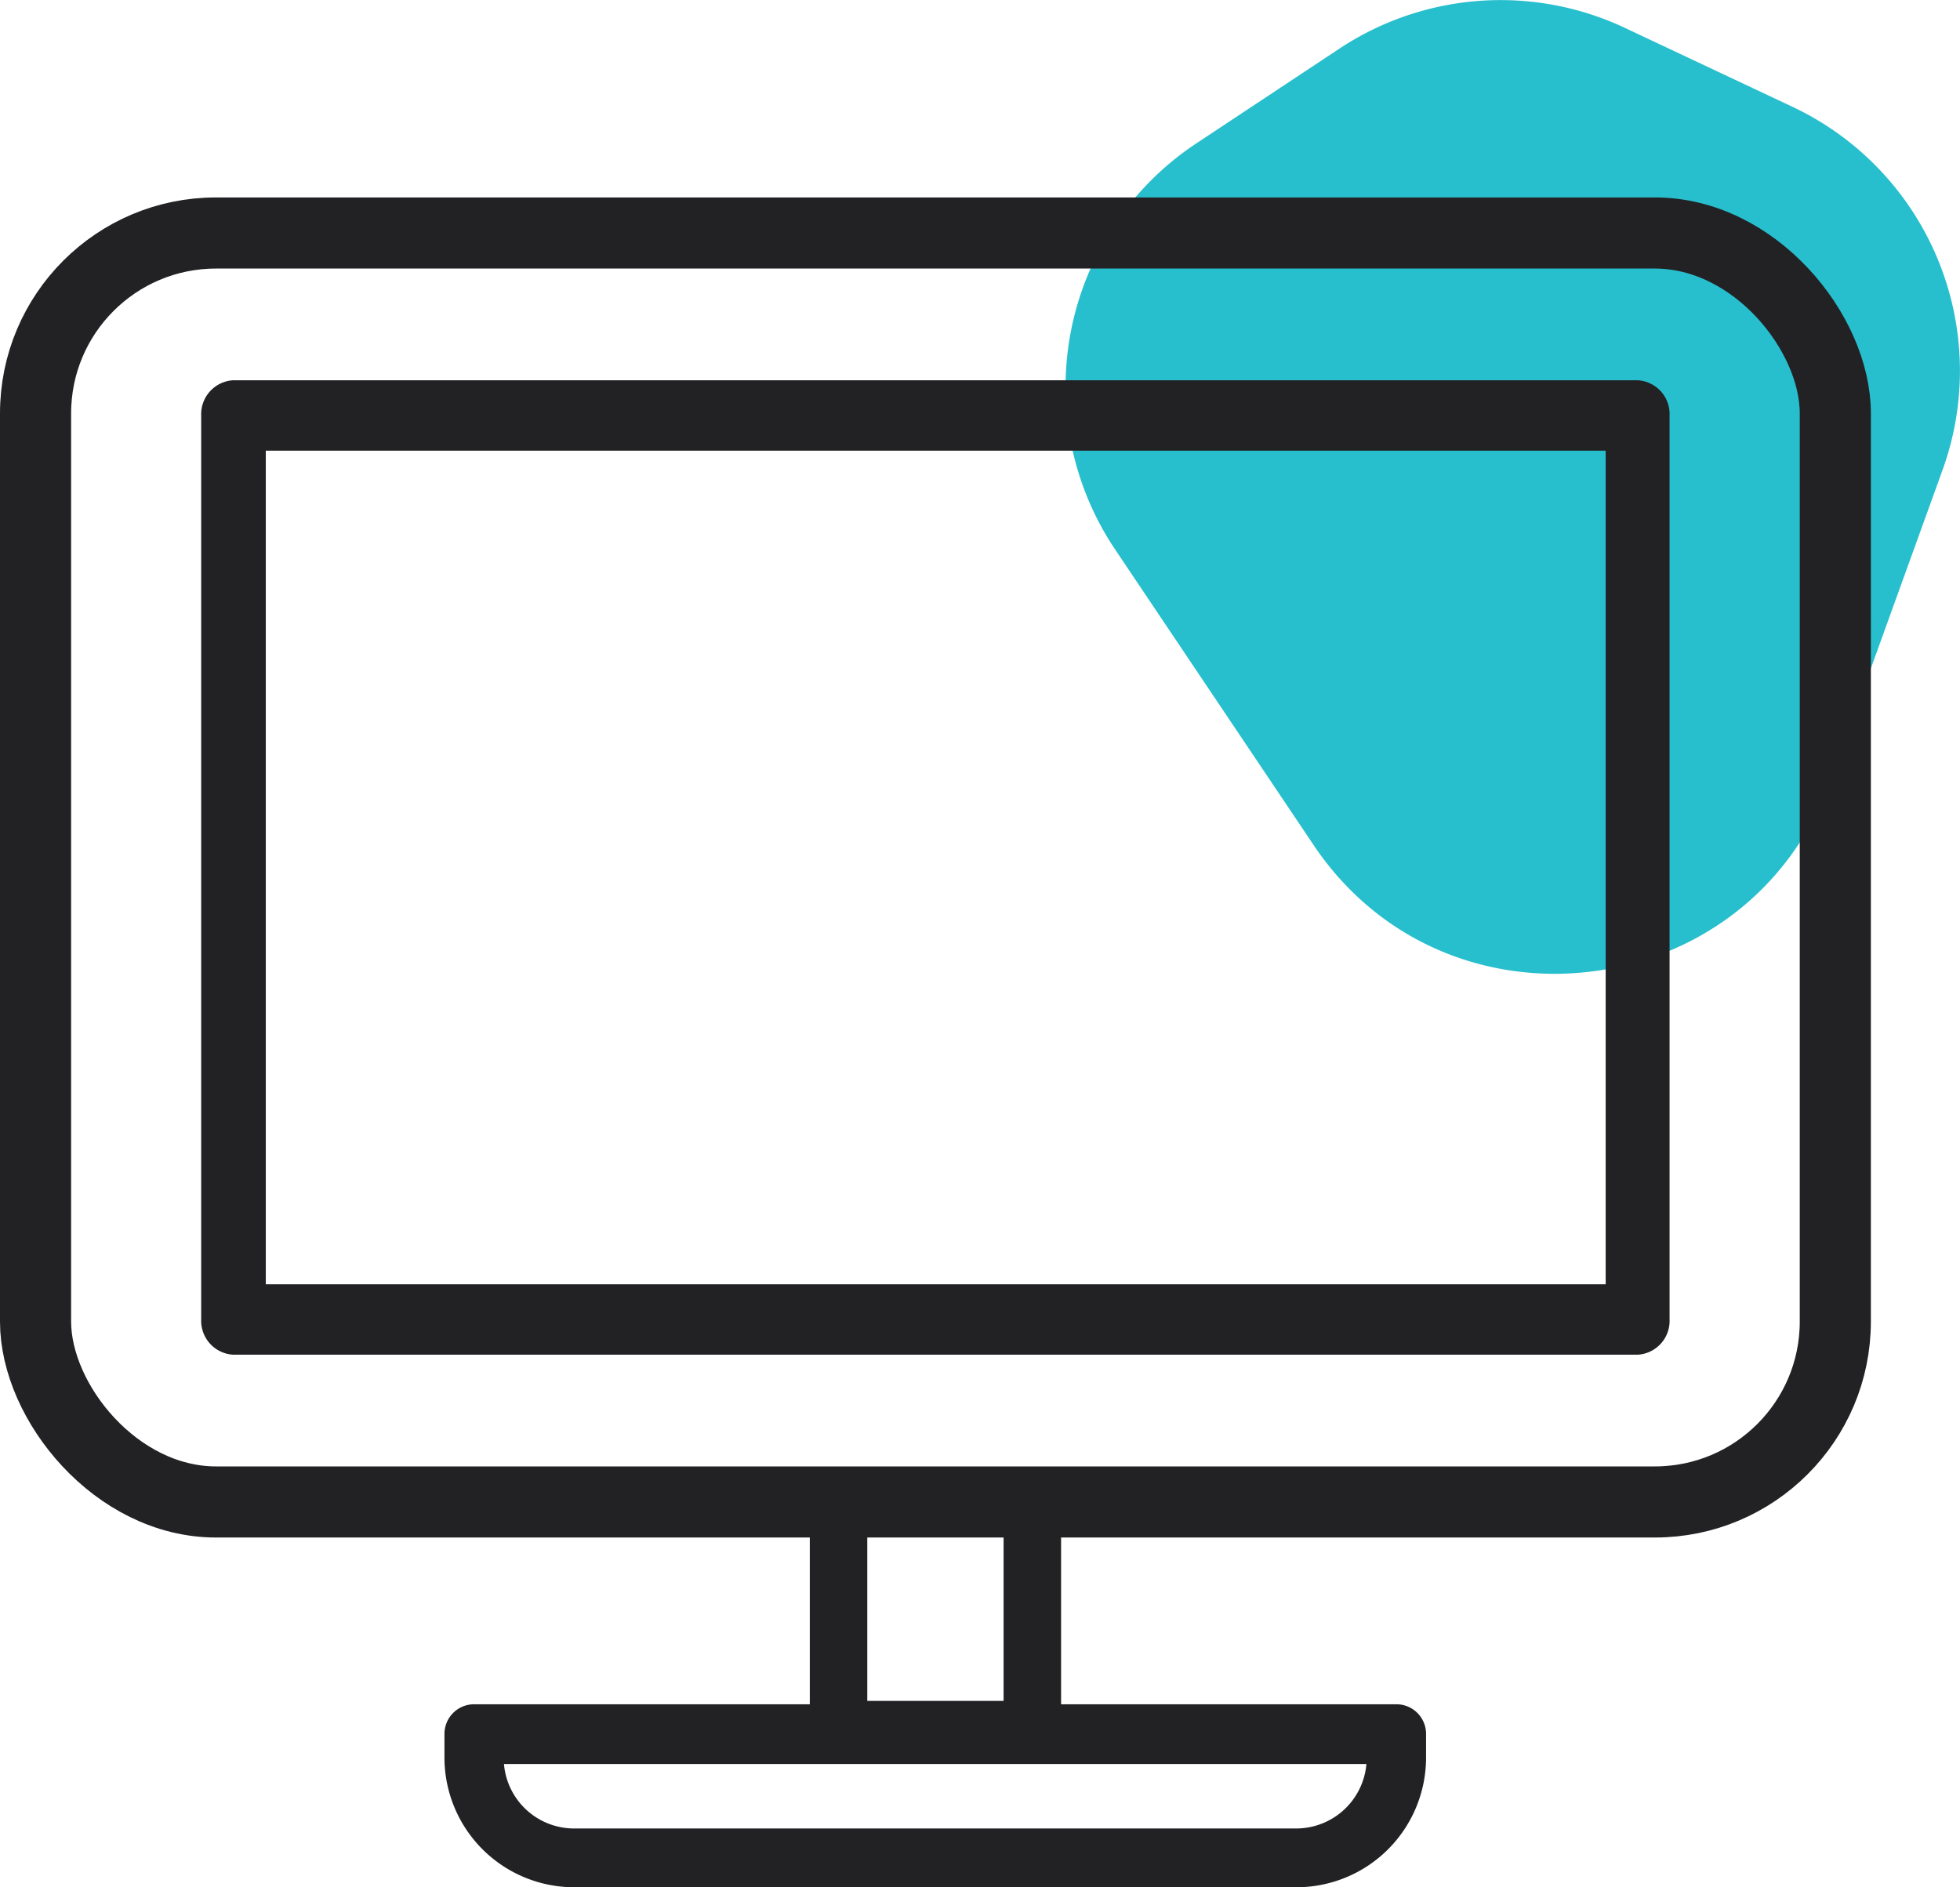
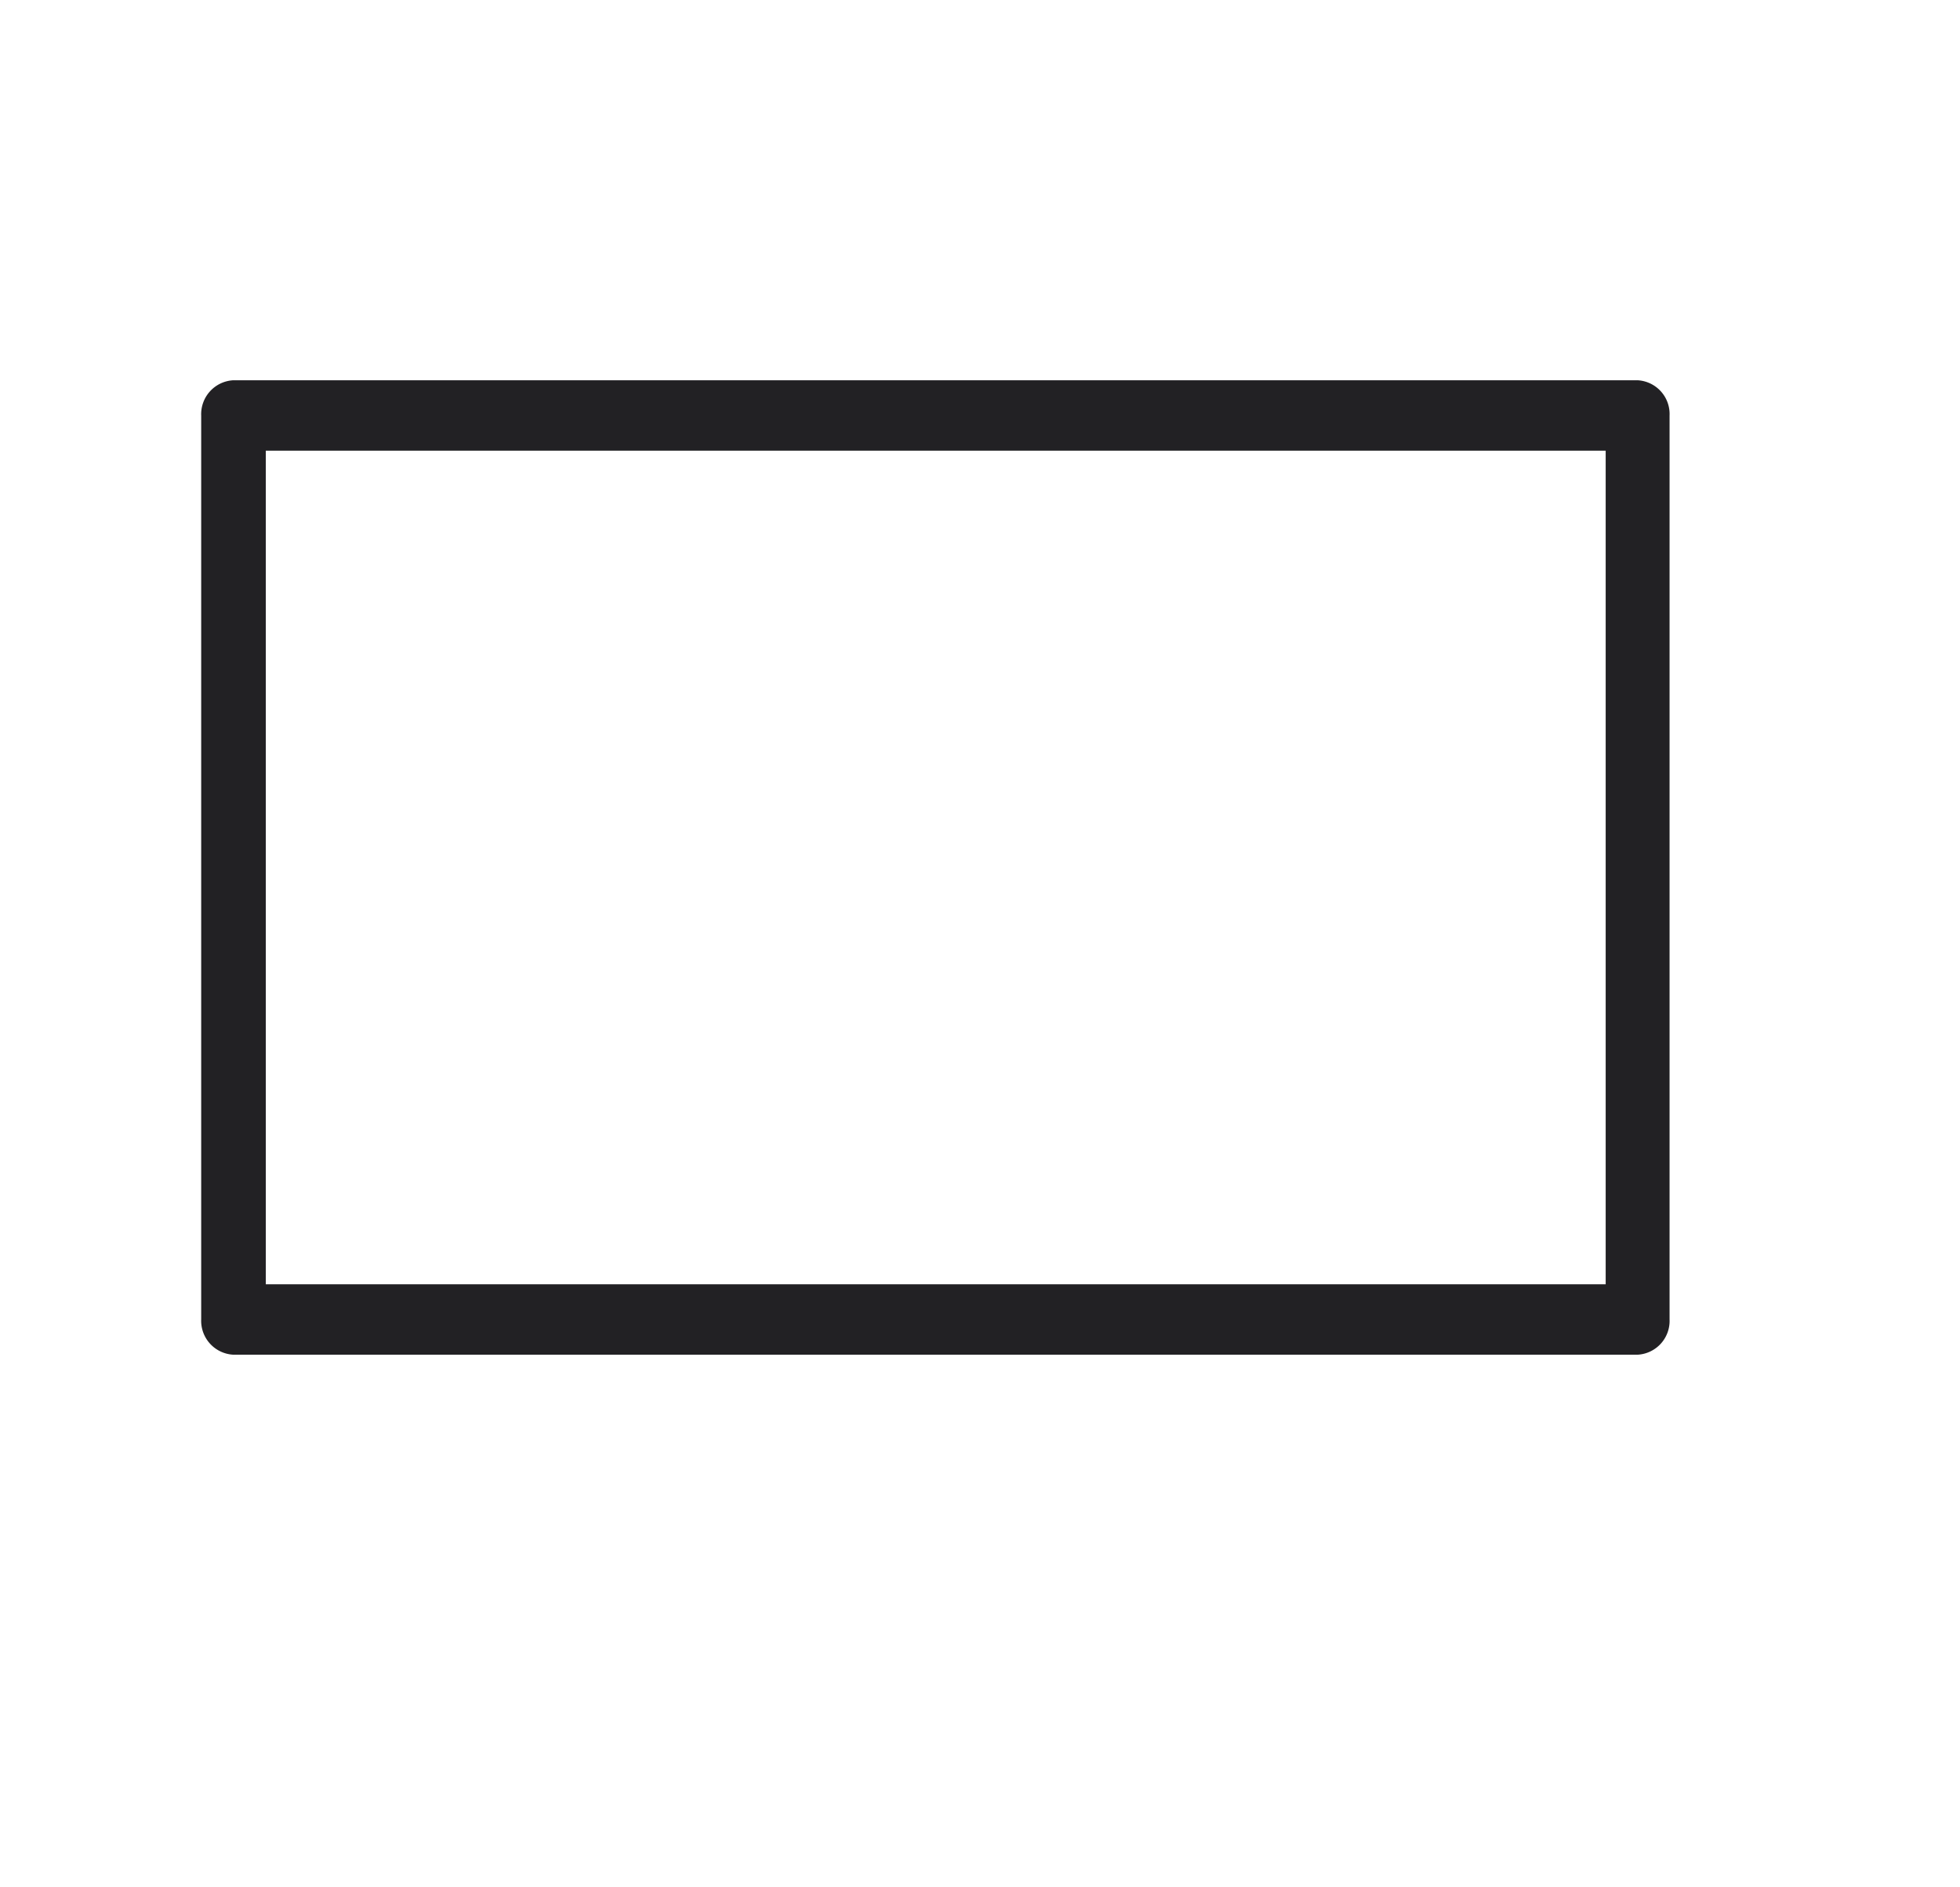
<svg xmlns="http://www.w3.org/2000/svg" viewBox="0 0 165.37 159.24">
  <g data-name="Layer 2">
    <g data-name="Layer 1">
-       <path fill="#27bfcd" d="M151.21 9l-14.14-6.66A24.62 24.62 0 0 0 113 4.11l-12.08 8a24.63 24.63 0 0 0-6.83 34.26l16.72 24.9C122 88 147.55 84.88 154.41 65.91l9.49-26.26A24.62 24.62 0 0 0 151.21 9z" />
-       <rect width="151.85" height="107.07" x="3" y="19.66" fill="none" stroke="#222124" stroke-miterlimit="10" stroke-width="6" rx="15.22" />
-       <path fill="none" stroke="#222124" stroke-miterlimit="10" stroke-width="1.05" d="M19.7 35.06h118.44v76.27H19.7z" />
      <path fill="#222124" stroke="#222124" stroke-miterlimit="10" stroke-width="1.05" d="M138.15 113.78H19.7a2.34 2.34 0 0 1-2.2-2.45V35.06a2.34 2.34 0 0 1 2.2-2.45h118.45a2.33 2.33 0 0 1 2.19 2.45v76.27a2.33 2.33 0 0 1-2.19 2.45zM21.9 108.89H136V37.5H21.9z" />
-       <path fill="#222124" stroke="#222124" stroke-miterlimit="10" stroke-width="3" d="M109.39 157.74H48.45A9.45 9.45 0 0 1 39 148.3v-2a1 1 0 0 1 1-1h77.82a1 1 0 0 1 1 1v2a9.44 9.44 0 0 1-9.43 9.44zM41 147.34v1a7.44 7.44 0 0 0 7.43 7.44h60.94a7.45 7.45 0 0 0 7.44-7.44v-1z" />
-       <path fill="none" stroke="#222124" stroke-miterlimit="10" stroke-width="4.85" d="M70.75 126.72H87.1v19.22H70.75z" />
    </g>
  </g>
</svg>